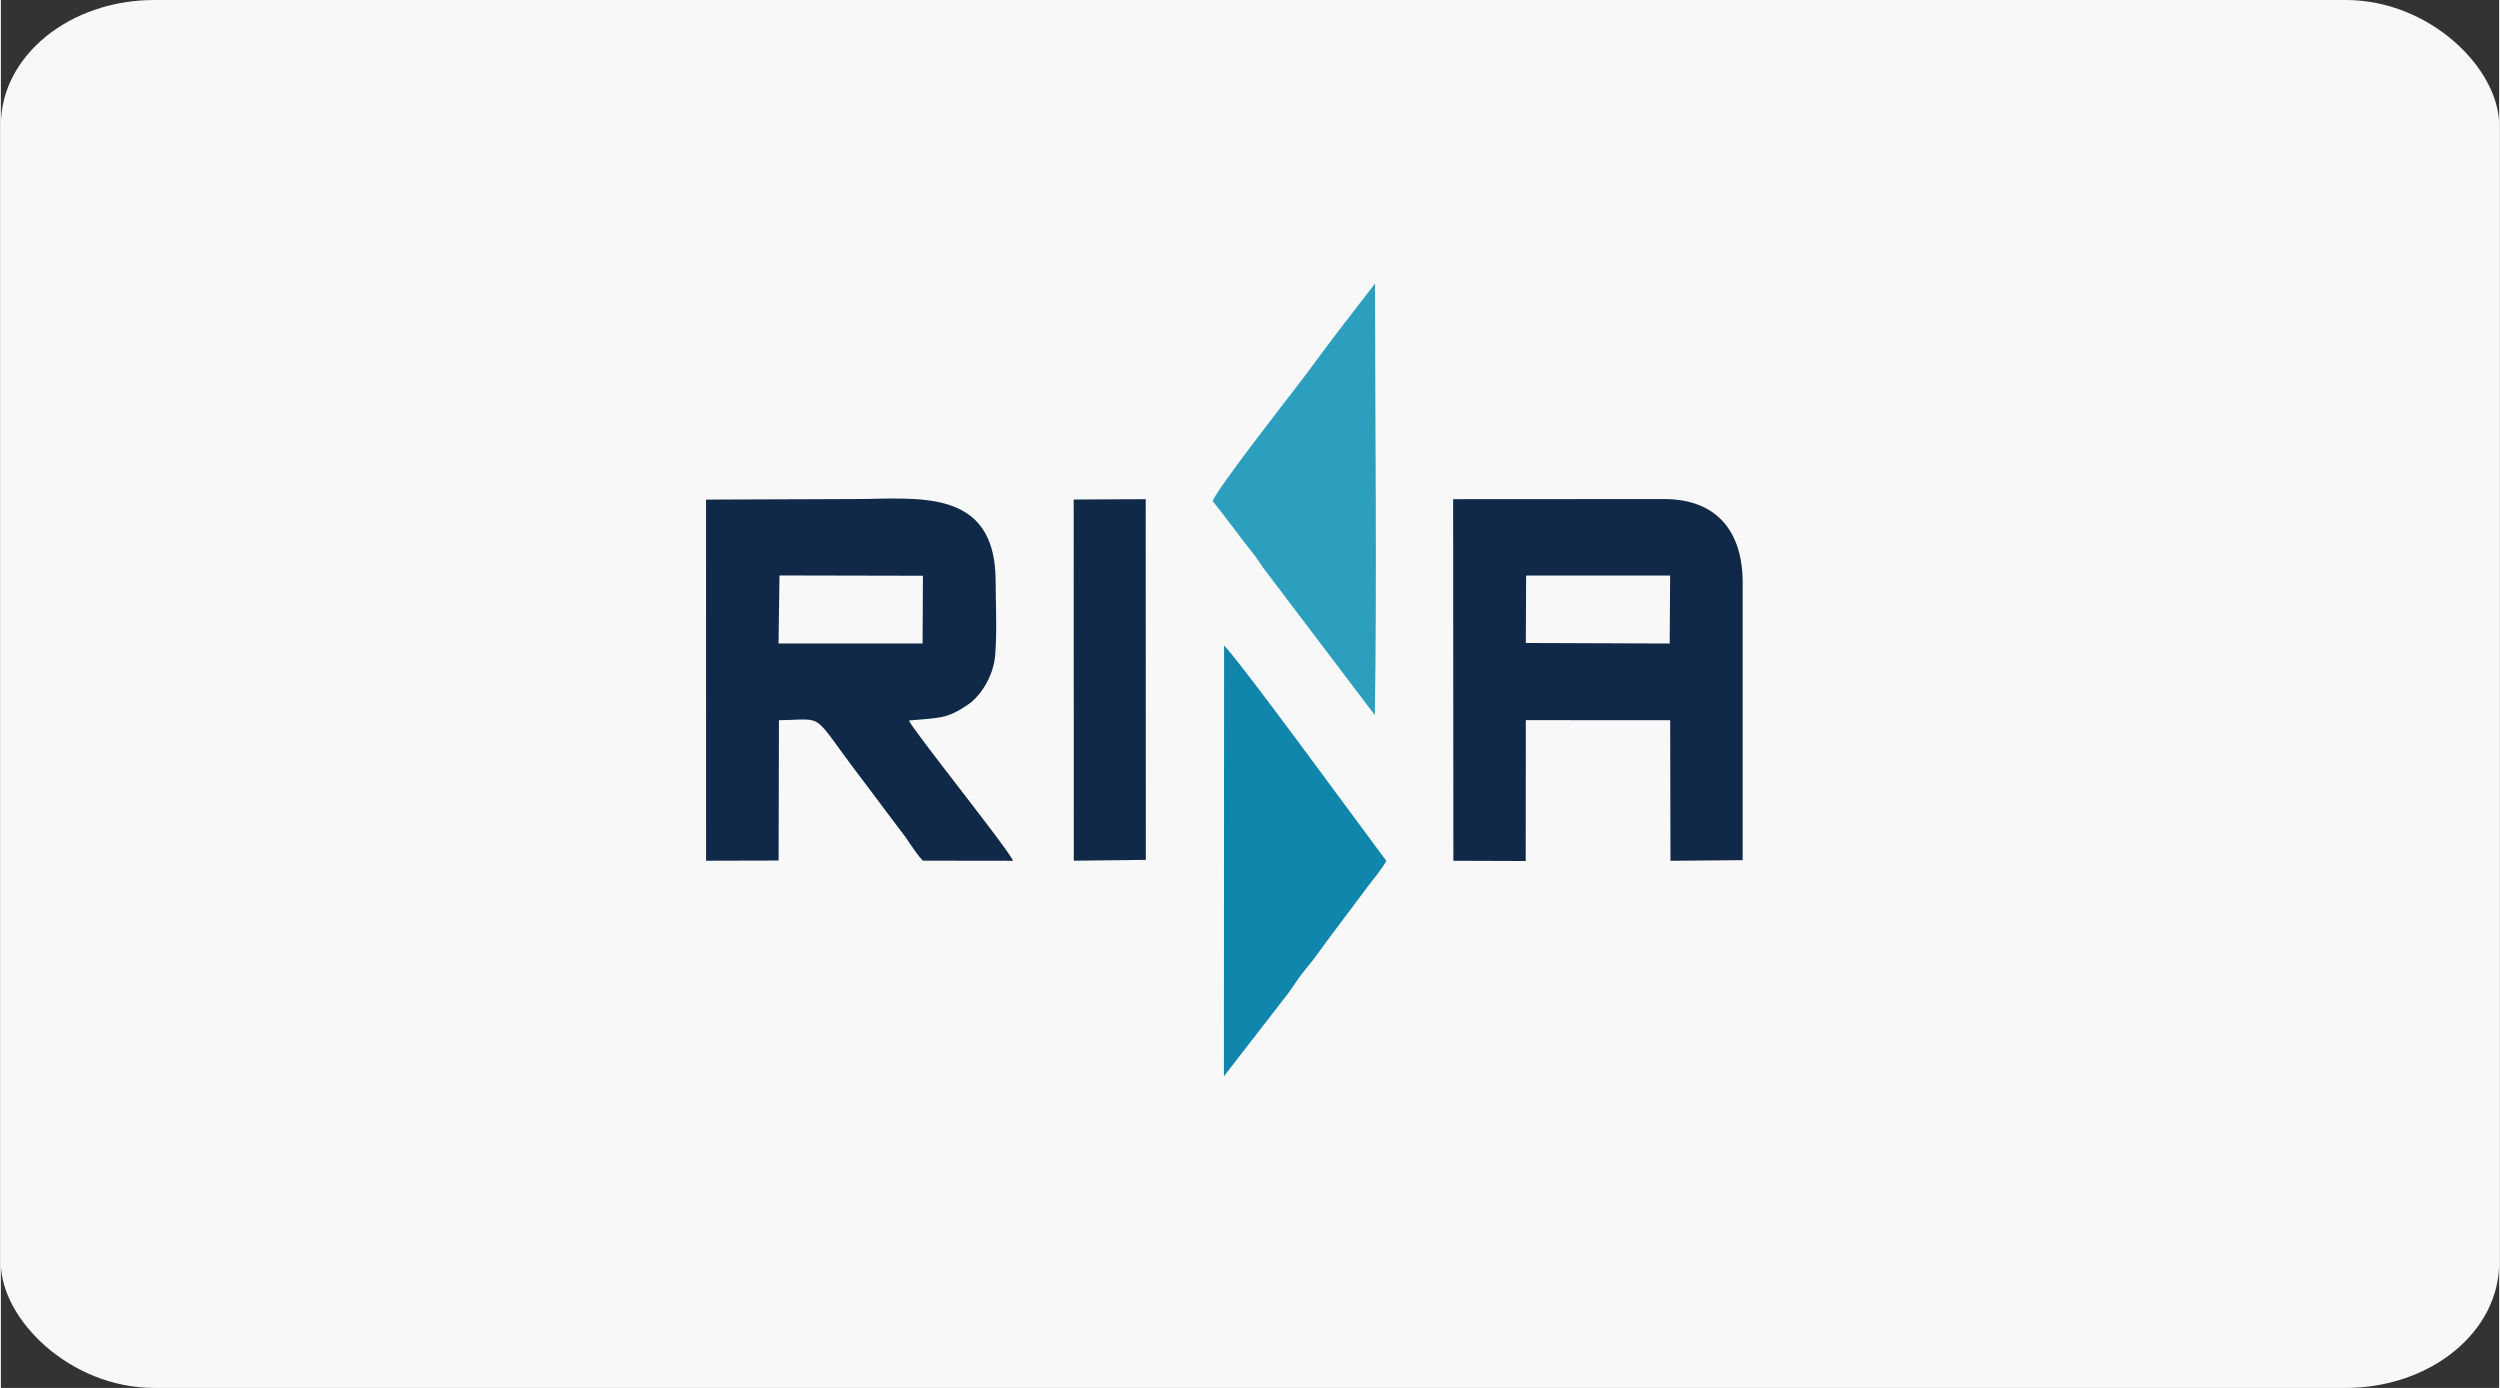
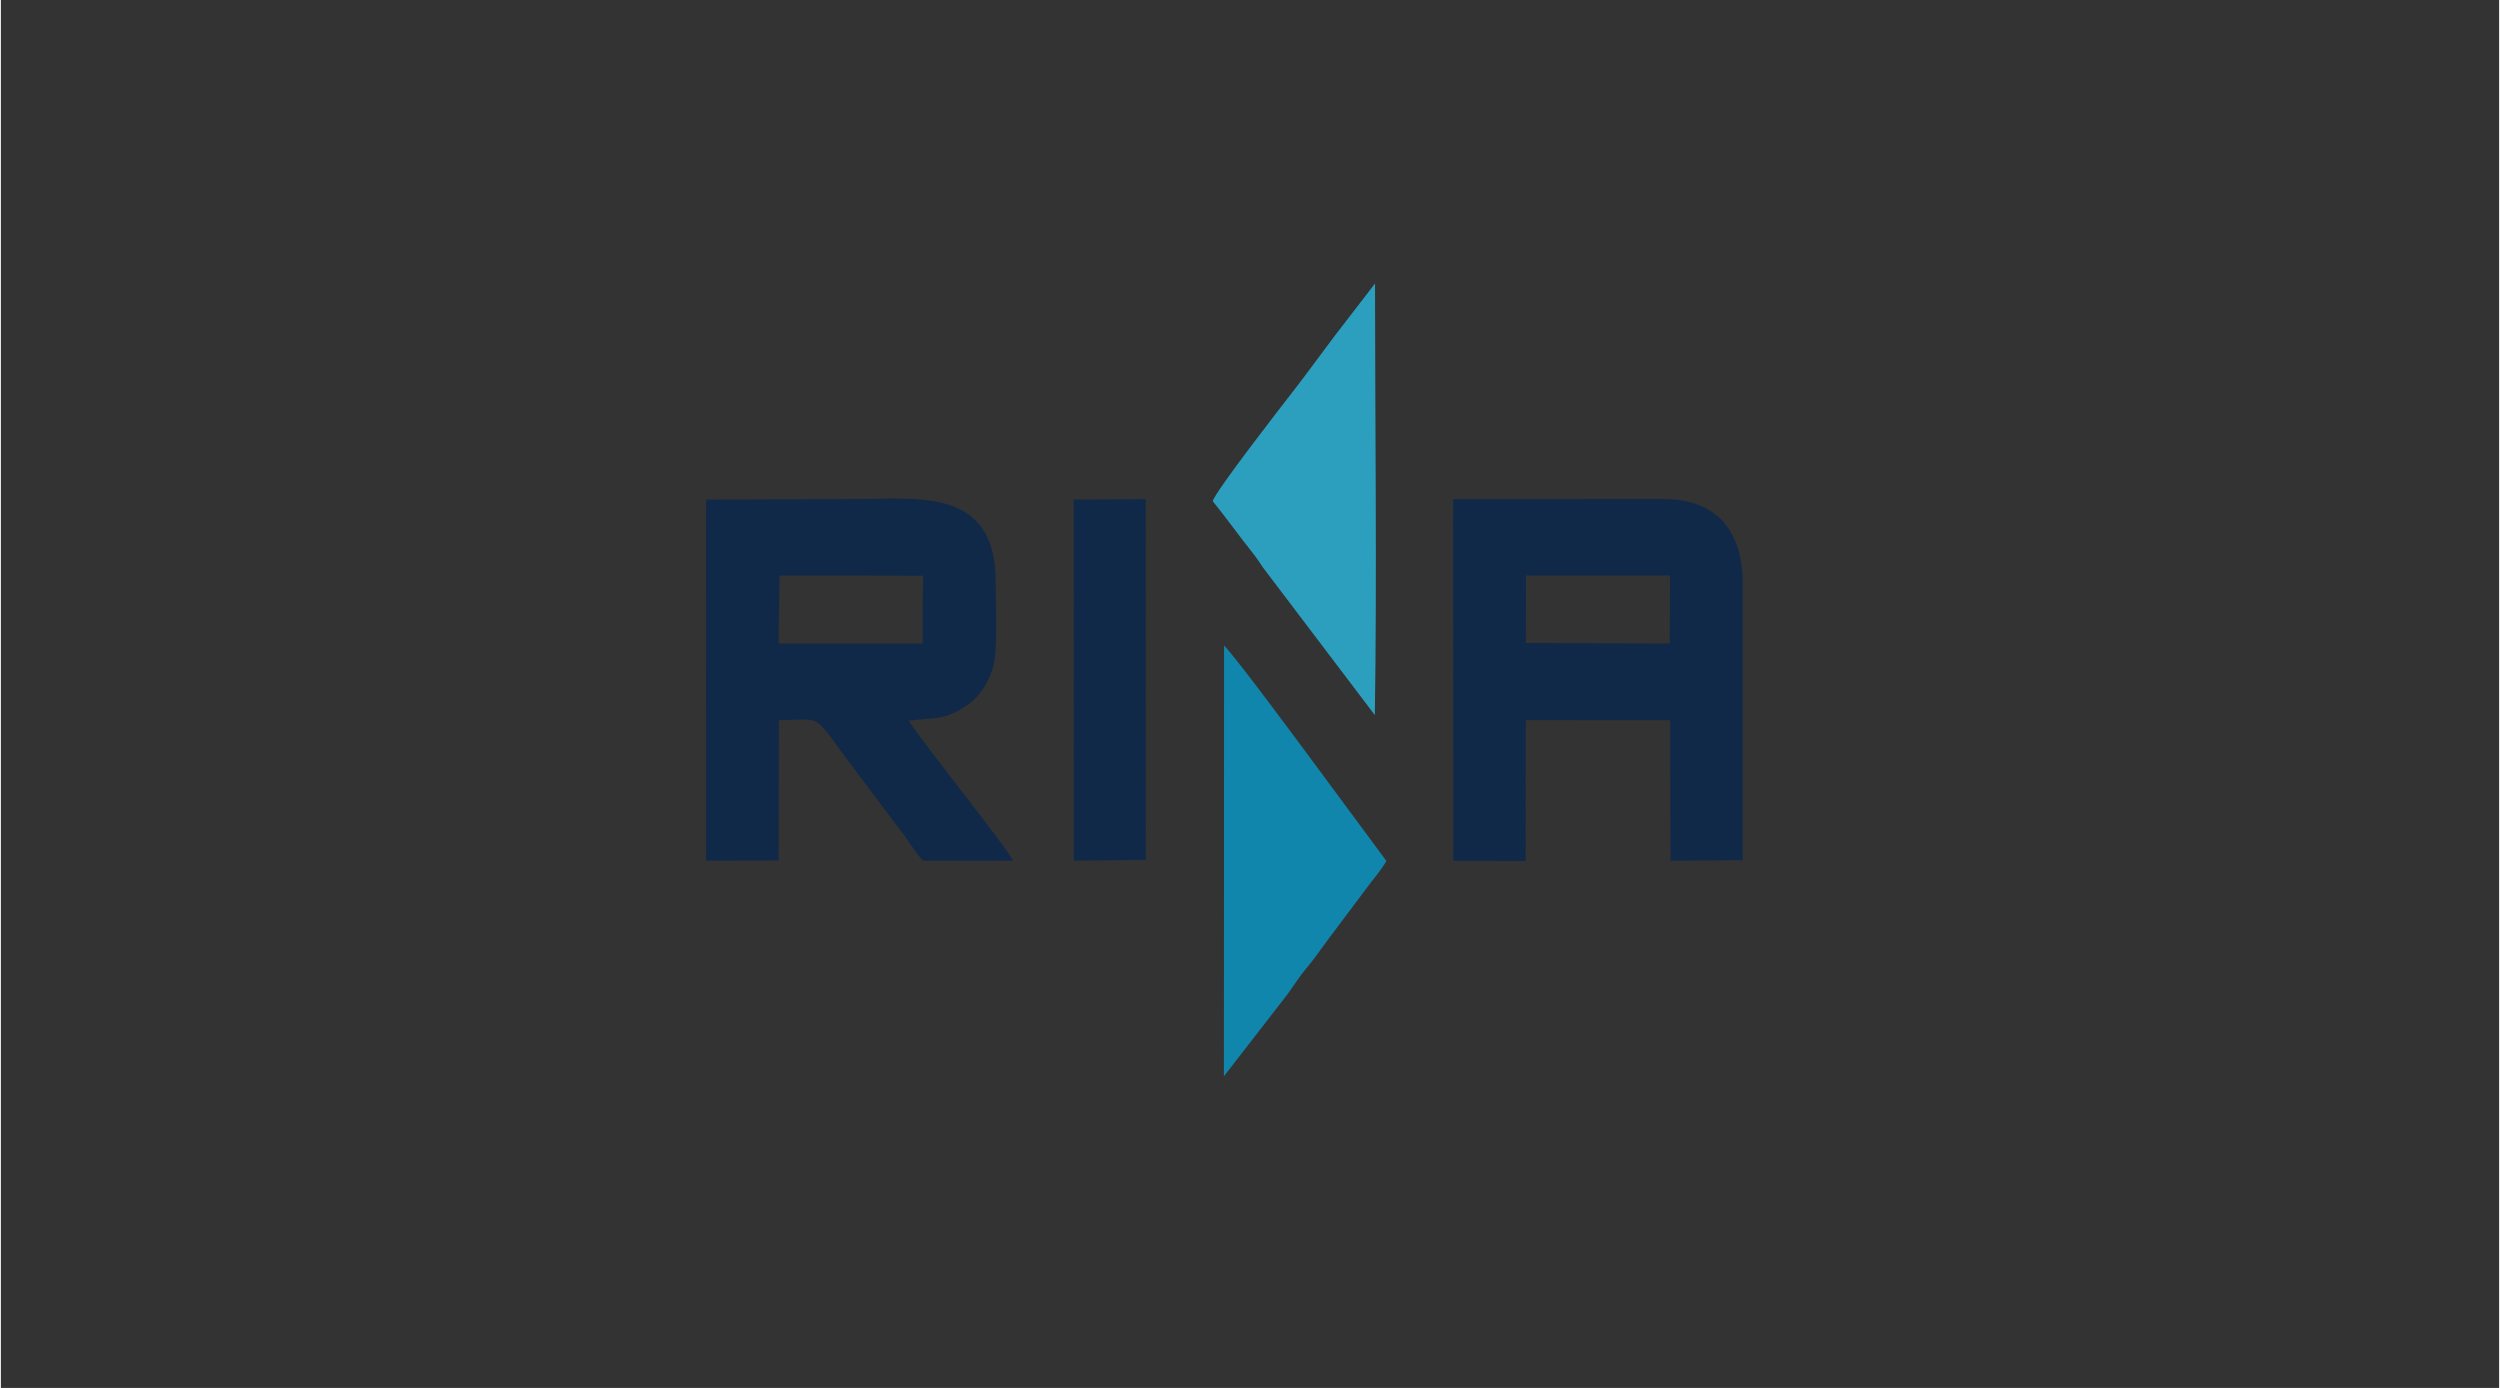
<svg xmlns="http://www.w3.org/2000/svg" xml:space="preserve" width="290px" height="161px" version="1.1" style="shape-rendering:geometricPrecision; text-rendering:geometricPrecision; image-rendering:optimizeQuality; fill-rule:evenodd; clip-rule:evenodd" viewBox="0 0 4169.5 2316.4">
  <rect x="0" y="0" width="4169.5" height="2316.4" fill="#333333" stroke="none" />
  <defs>
    <style type="text/css">
   
    .fil1 {fill:#102948}
    .fil3 {fill:#1186AC}
    .fil2 {fill:#2C9FBE}
    .fil0 {fill:#F8F8F8}
   
  </style>
  </defs>
  <g id="Слой_x0020_1">
-     <rect class="fil0" width="4169.5" height="2316.4" rx="256.3" ry="208.5" />
    <g id="_2182658899392">
      <path class="fil1" d="M1299.5 960.4l239.4 0.5 -0.6 113 -240.4 0 1.6 -113.5zm1246.1 0.1l240.3 0 -0.7 113.5 -240.1 -0.9 0.5 -112.6zm-0.5 241.4l240.9 0.1 0.5 234.6 120.5 -1 0 -463.5c0,-83 -41.4,-139.2 -131.3,-139.2l-351.9 0.2 0.4 603.5 120.7 0.4 0.2 -235.1zm-754.4 234.6l120.2 -1.4 -0.2 -602 -120.2 0.6 0.2 602.8zm-275.2 -234c49.7,-4.9 61.6,-1.3 99.1,-26.9 18.7,-12.8 41.5,-44.3 44.8,-81.5 3.3,-37.4 1,-86.7 0.8,-125.4 -0.6,-157 -133.2,-135.6 -235.8,-135.8l-247.5 0.9 0.1 602.7 121 -0.3 0.6 -234.2c81.1,-1 50.6,-16.4 138.9,98.9l64.1 85.4c11.7,13.9 22.2,34 37.1,50.1l150.5 0.2c-4.6,-15.5 -164.6,-214.5 -173.7,-234.1z" />
      <path class="fil2" d="M2022.5 836.4c23.1,28.4 44,58.1 67.6,87.5 7,8.8 11.1,15.8 16.4,23.4l186.6 246.2c3.6,-224 0.4,-495.6 0.3,-720.3l-67.9 88.1c-23.1,30.5 -44.4,60.3 -68.3,91.1 -11.9,15.3 -131.2,168.5 -134.7,184z" />
      <path class="fil3" d="M2146.3 1660.7c12.3,-16.5 19.5,-29.2 32.1,-44.2 13.6,-16.2 22.3,-29 34.3,-45.4l66.9 -89.2c12.3,-16.9 21.7,-26.2 32.8,-45l-134.7 -182.1c-26.1,-35 -111.3,-150.6 -136.2,-177.6l-0.3 719.1 105.1 -135.6z" />
    </g>
  </g>
</svg>